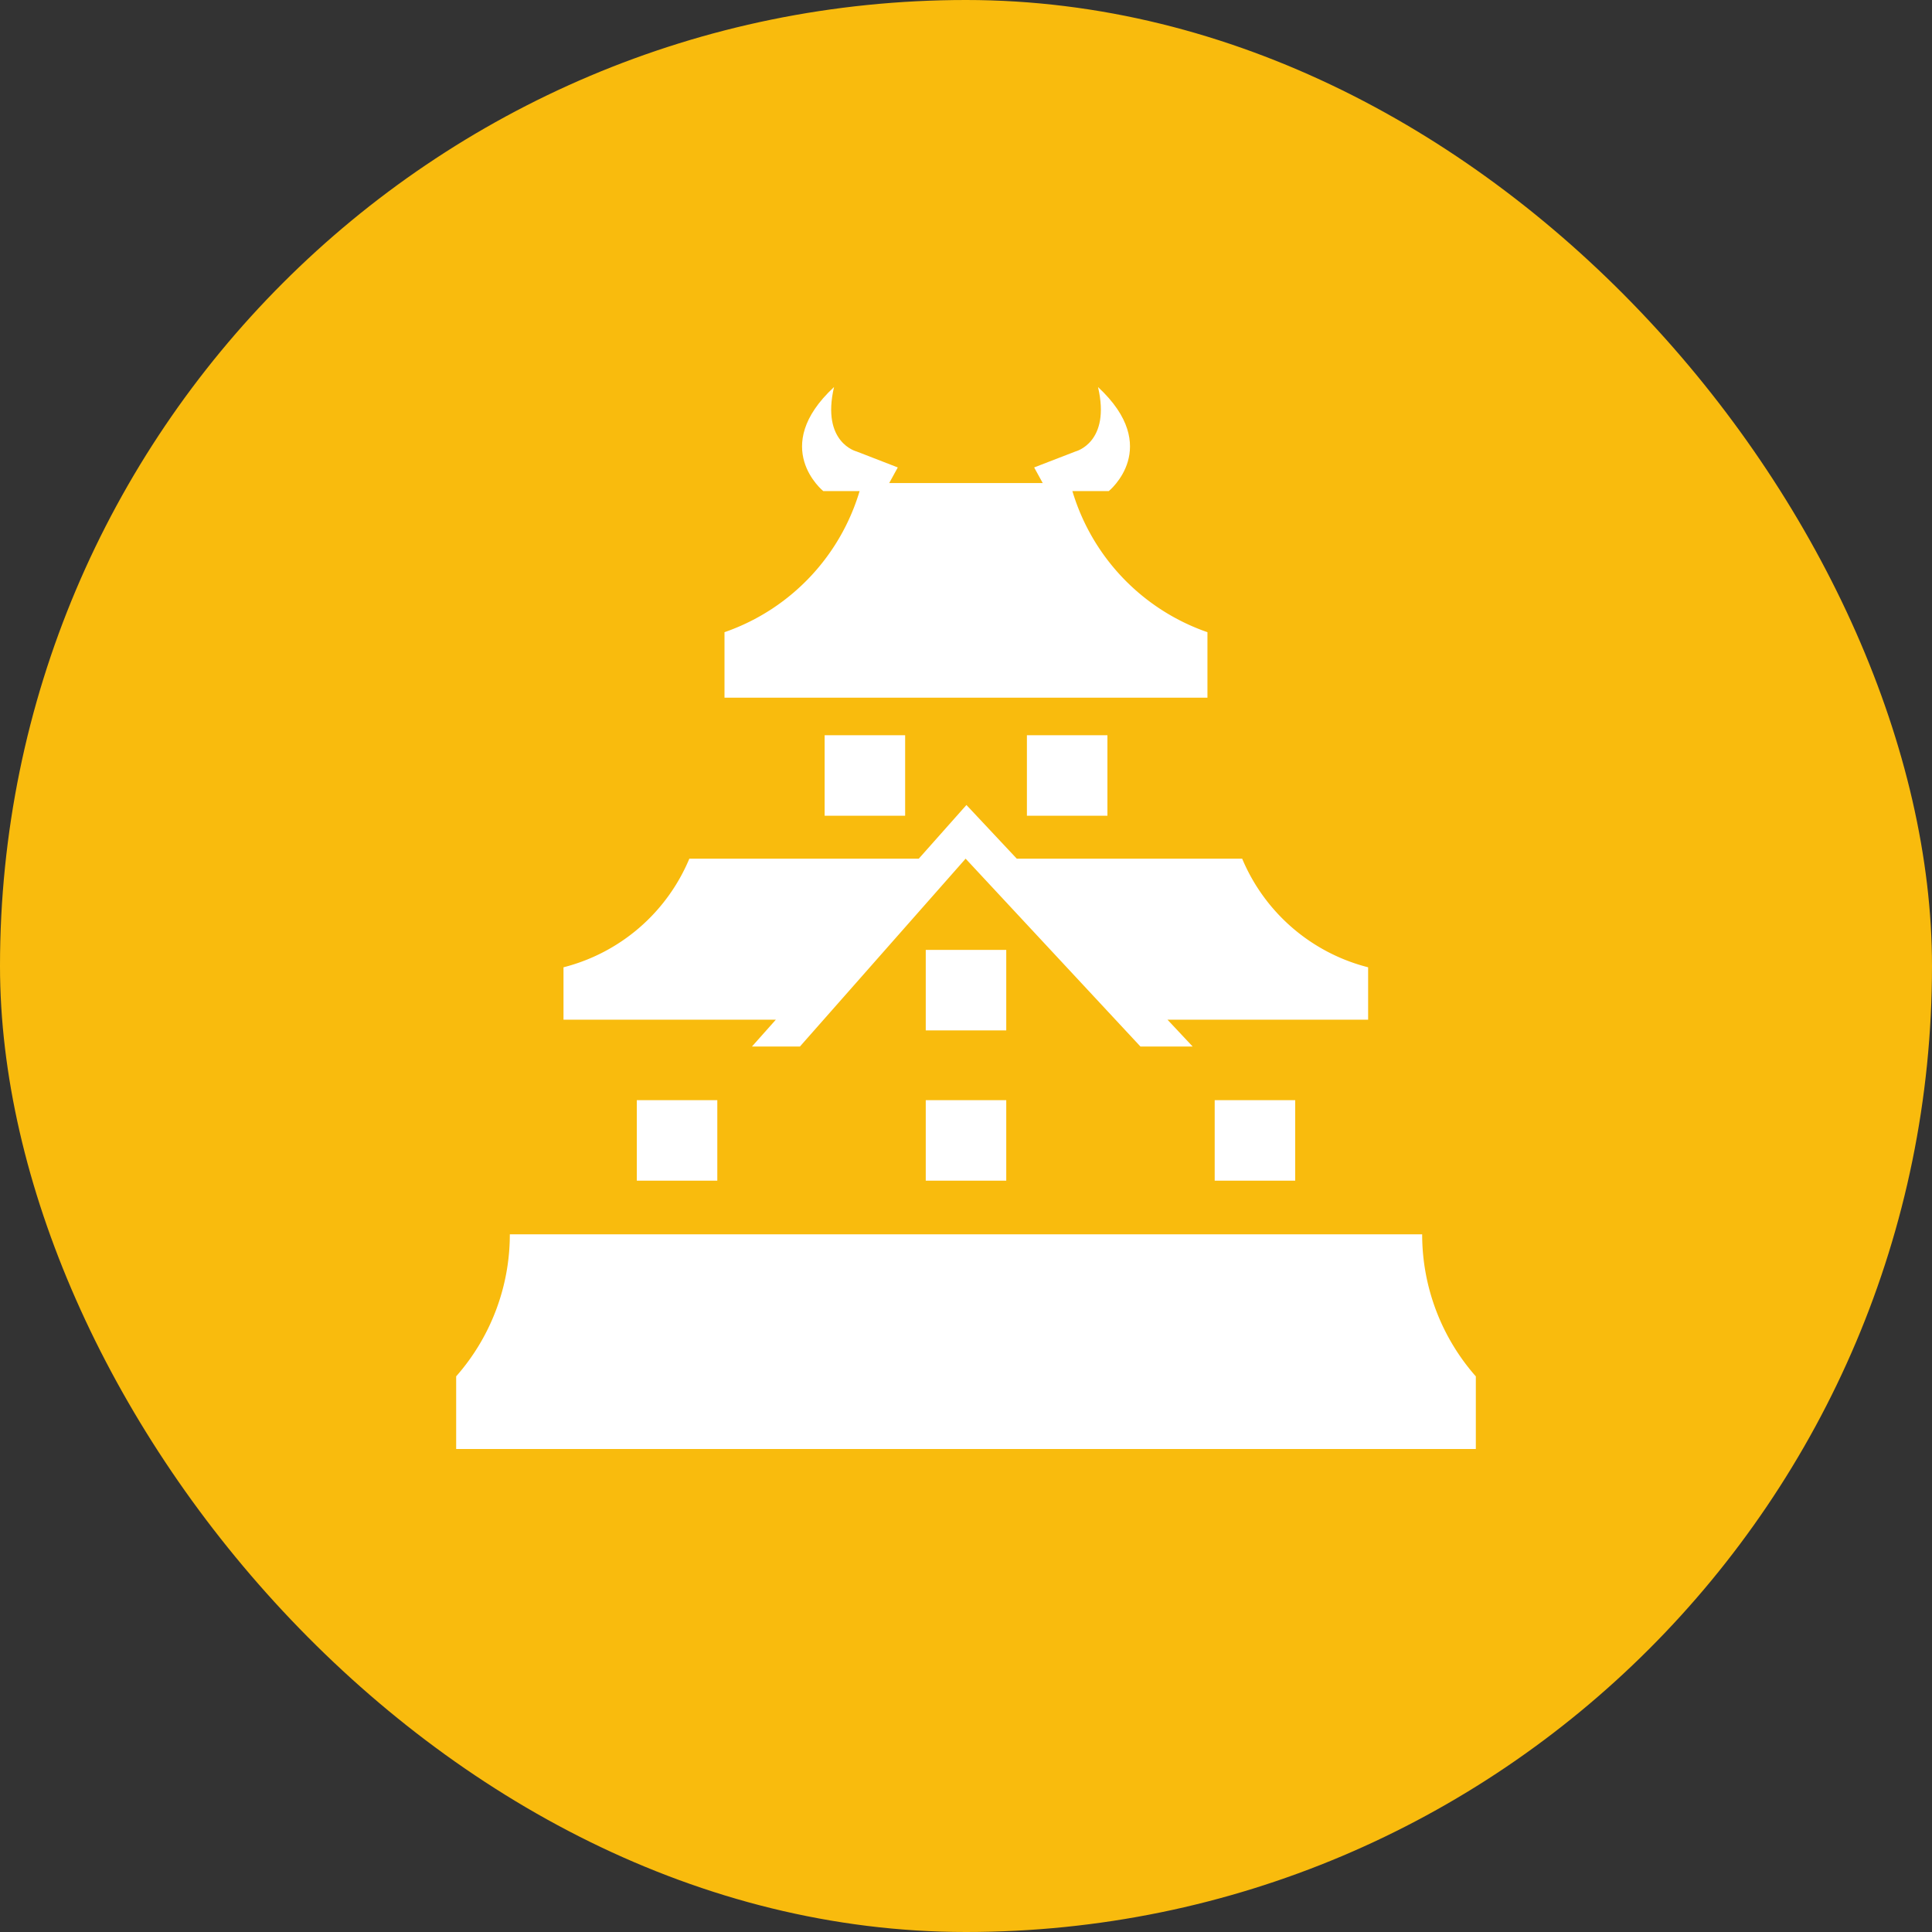
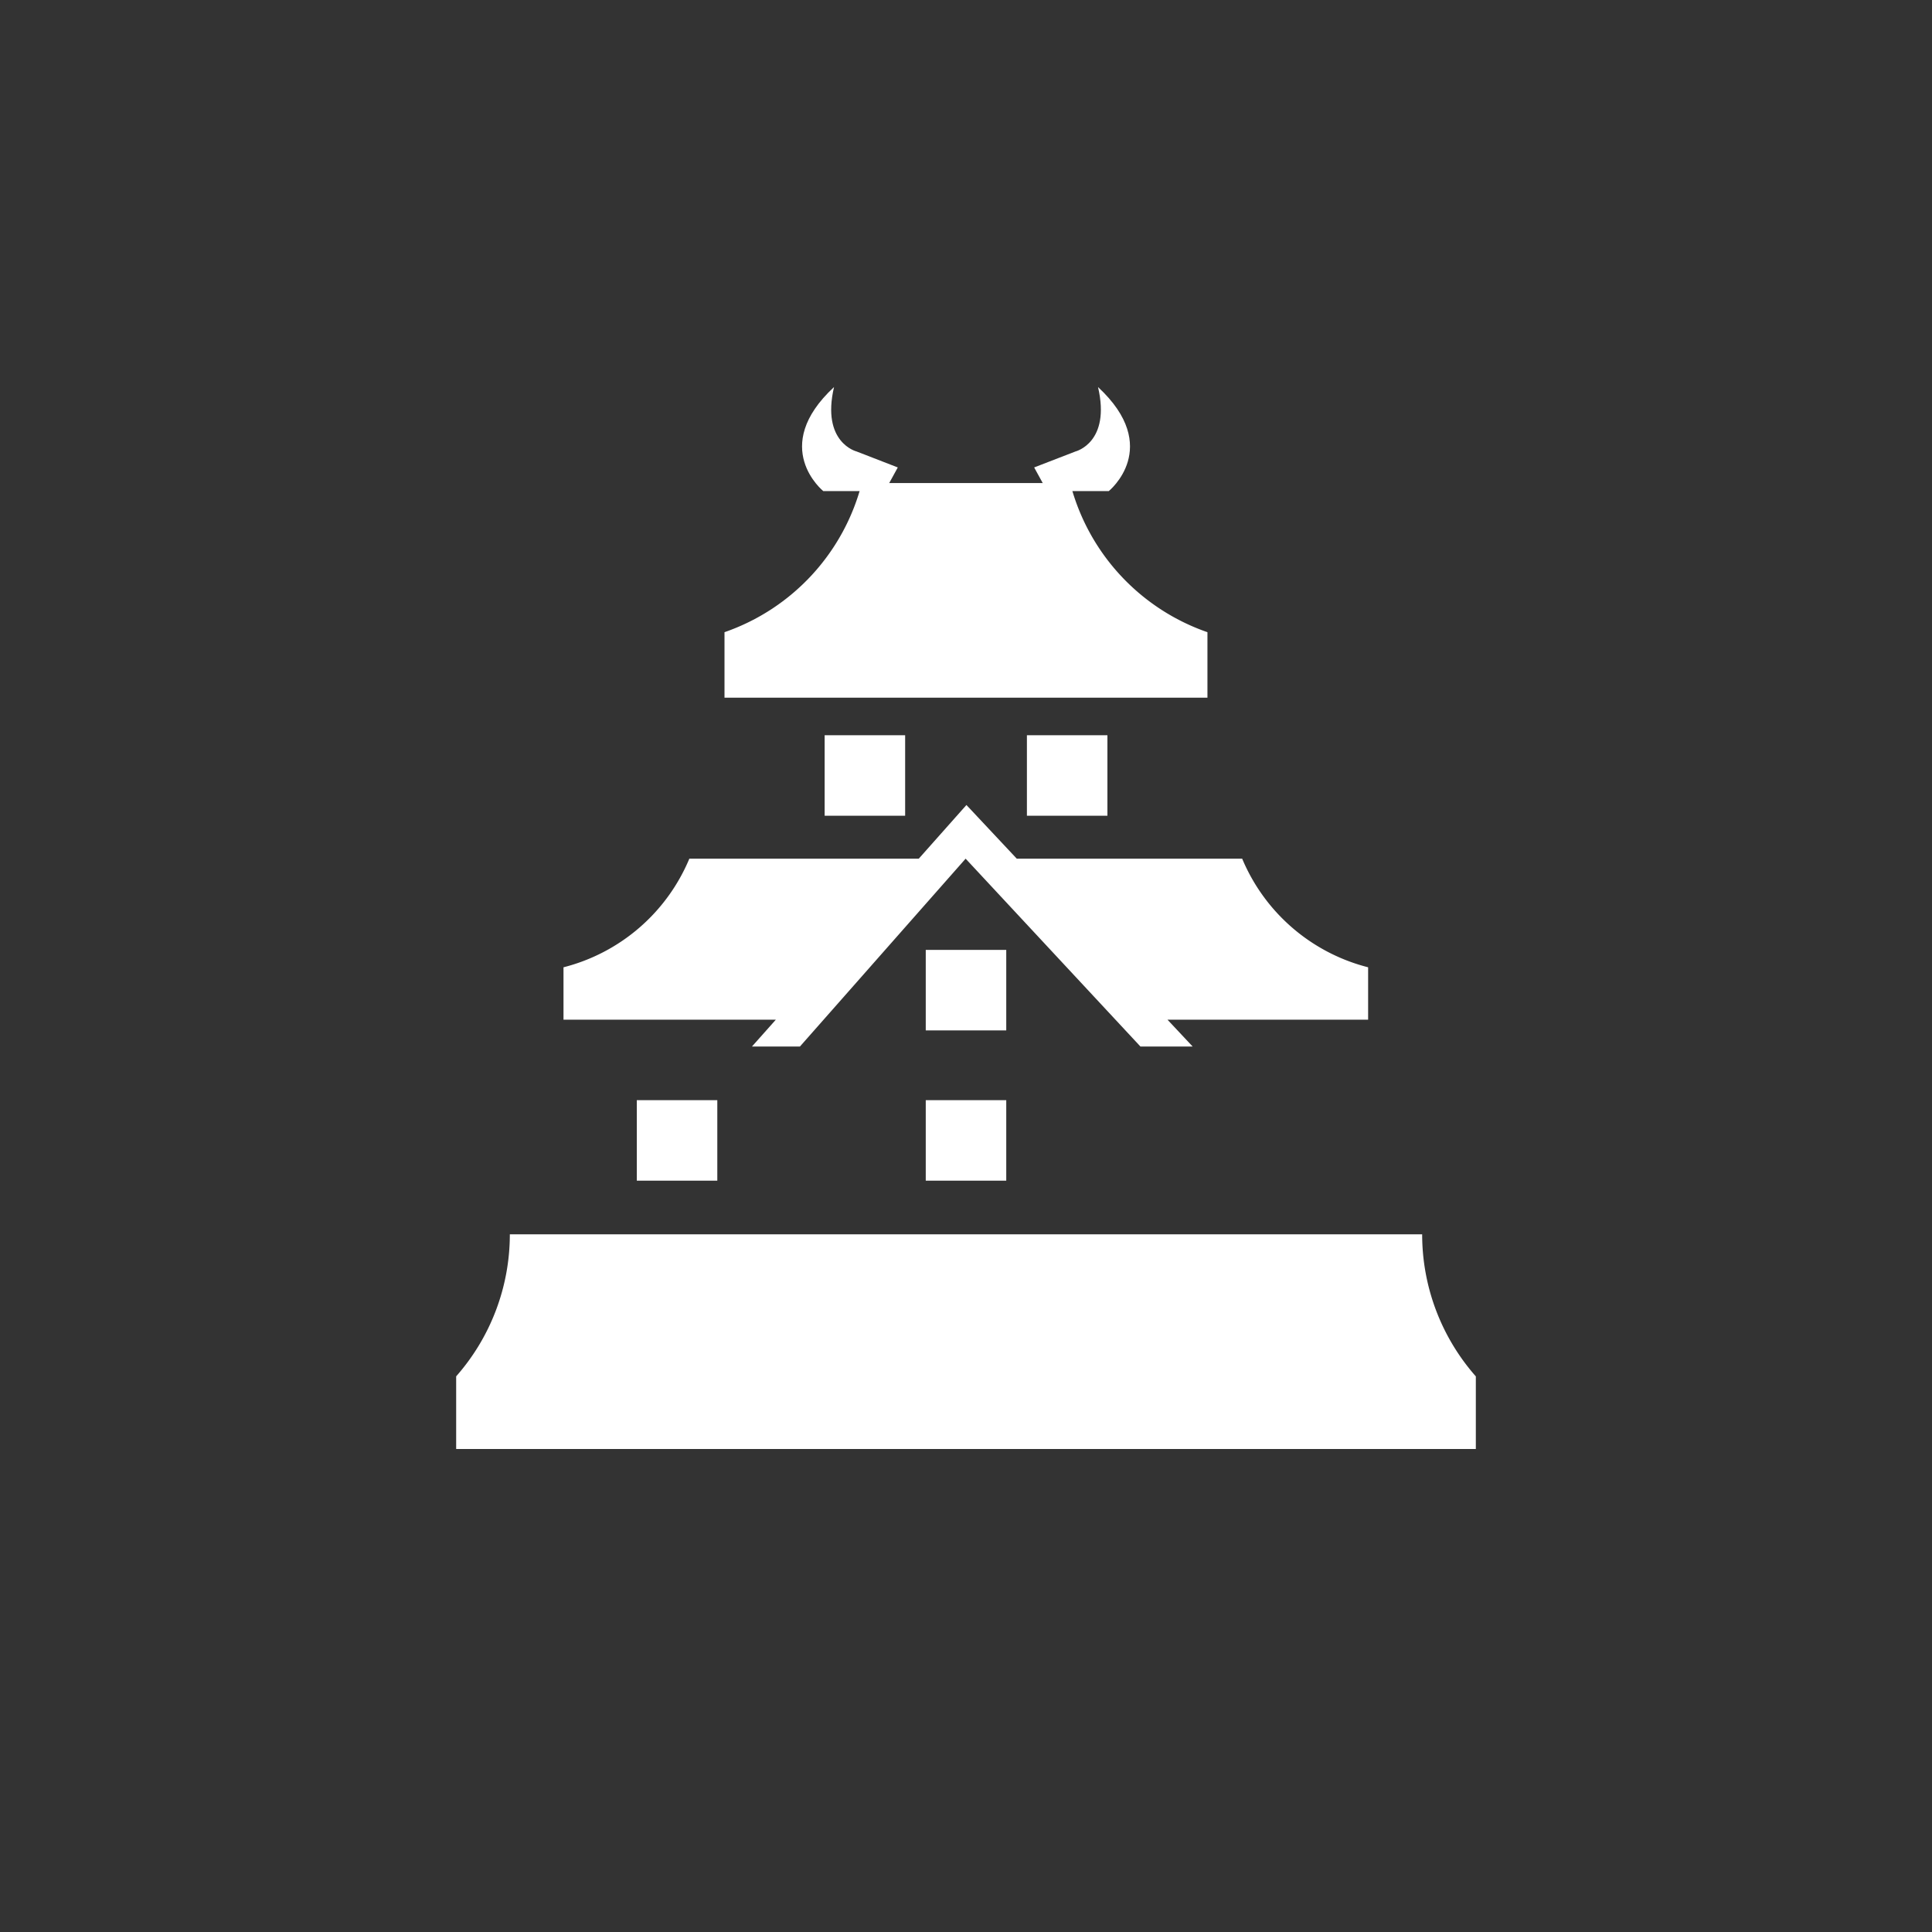
<svg xmlns="http://www.w3.org/2000/svg" width="36" height="36" viewBox="0 0 36 36">
  <rect x="0" y="0" width="36" height="36" fill="#333333" stroke="none" />
-   <rect width="36" height="36" rx="18" fill="#f9bb0d" />
  <g transform="translate(-1.5 -2)">
    <path d="M-2679-282h-19v-1.354a4,4,0,0,0,1-2.646h17a4,4,0,0,0,1,2.647V-282Z" transform="translate(2708 311)" fill="#fff" />
    <path d="M-2700.588-285.5h-.9l.445-.5H-2705v-.976a3.469,3.469,0,0,0,2.345-2.024h4.275l.888-1,.938,1h4.2a3.474,3.474,0,0,0,2.347,2.024V-286h-3.739l.469.5-.973,0-3.257-3.5-3.087,3.5Z" transform="translate(2717 307)" fill="#fff" />
    <g transform="translate(0 -1)">
      <path d="M-2689-282h-9v-1.22a3.989,3.989,0,0,0,2.559-2.779h3.882a3.99,3.99,0,0,0,2.558,2.779V-282Z" transform="translate(2713 298)" fill="#fff" />
      <path d="M17.691,11.331s-.661-.164-.419-1.2c-1.212,1.124-.2,1.939-.2,1.939h1.146l.242-.441Z" transform="translate(-0.231 0.081)" fill="#fff" />
      <path d="M17.448,11.331s.661-.164.419-1.2c1.212,1.124.2,1.939.2,1.939H16.919l-.242-.441Z" transform="translate(4.093 0.081)" fill="#fff" />
    </g>
    <rect width="1.5" height="1.5" transform="translate(16.866 15.7)" fill="#fff" />
    <rect width="1.5" height="1.5" transform="translate(13.366 22.5)" fill="#fff" />
    <rect width="1.5" height="1.5" transform="translate(20.635 15.7)" fill="#fff" />
    <rect width="1.5" height="1.5" transform="translate(18.75 22.5)" fill="#fff" />
    <rect width="1.5" height="1.5" transform="translate(18.75 19.7)" fill="#fff" />
-     <rect width="1.5" height="1.5" transform="translate(24.134 22.5)" fill="#fff" />
  </g>
</svg>